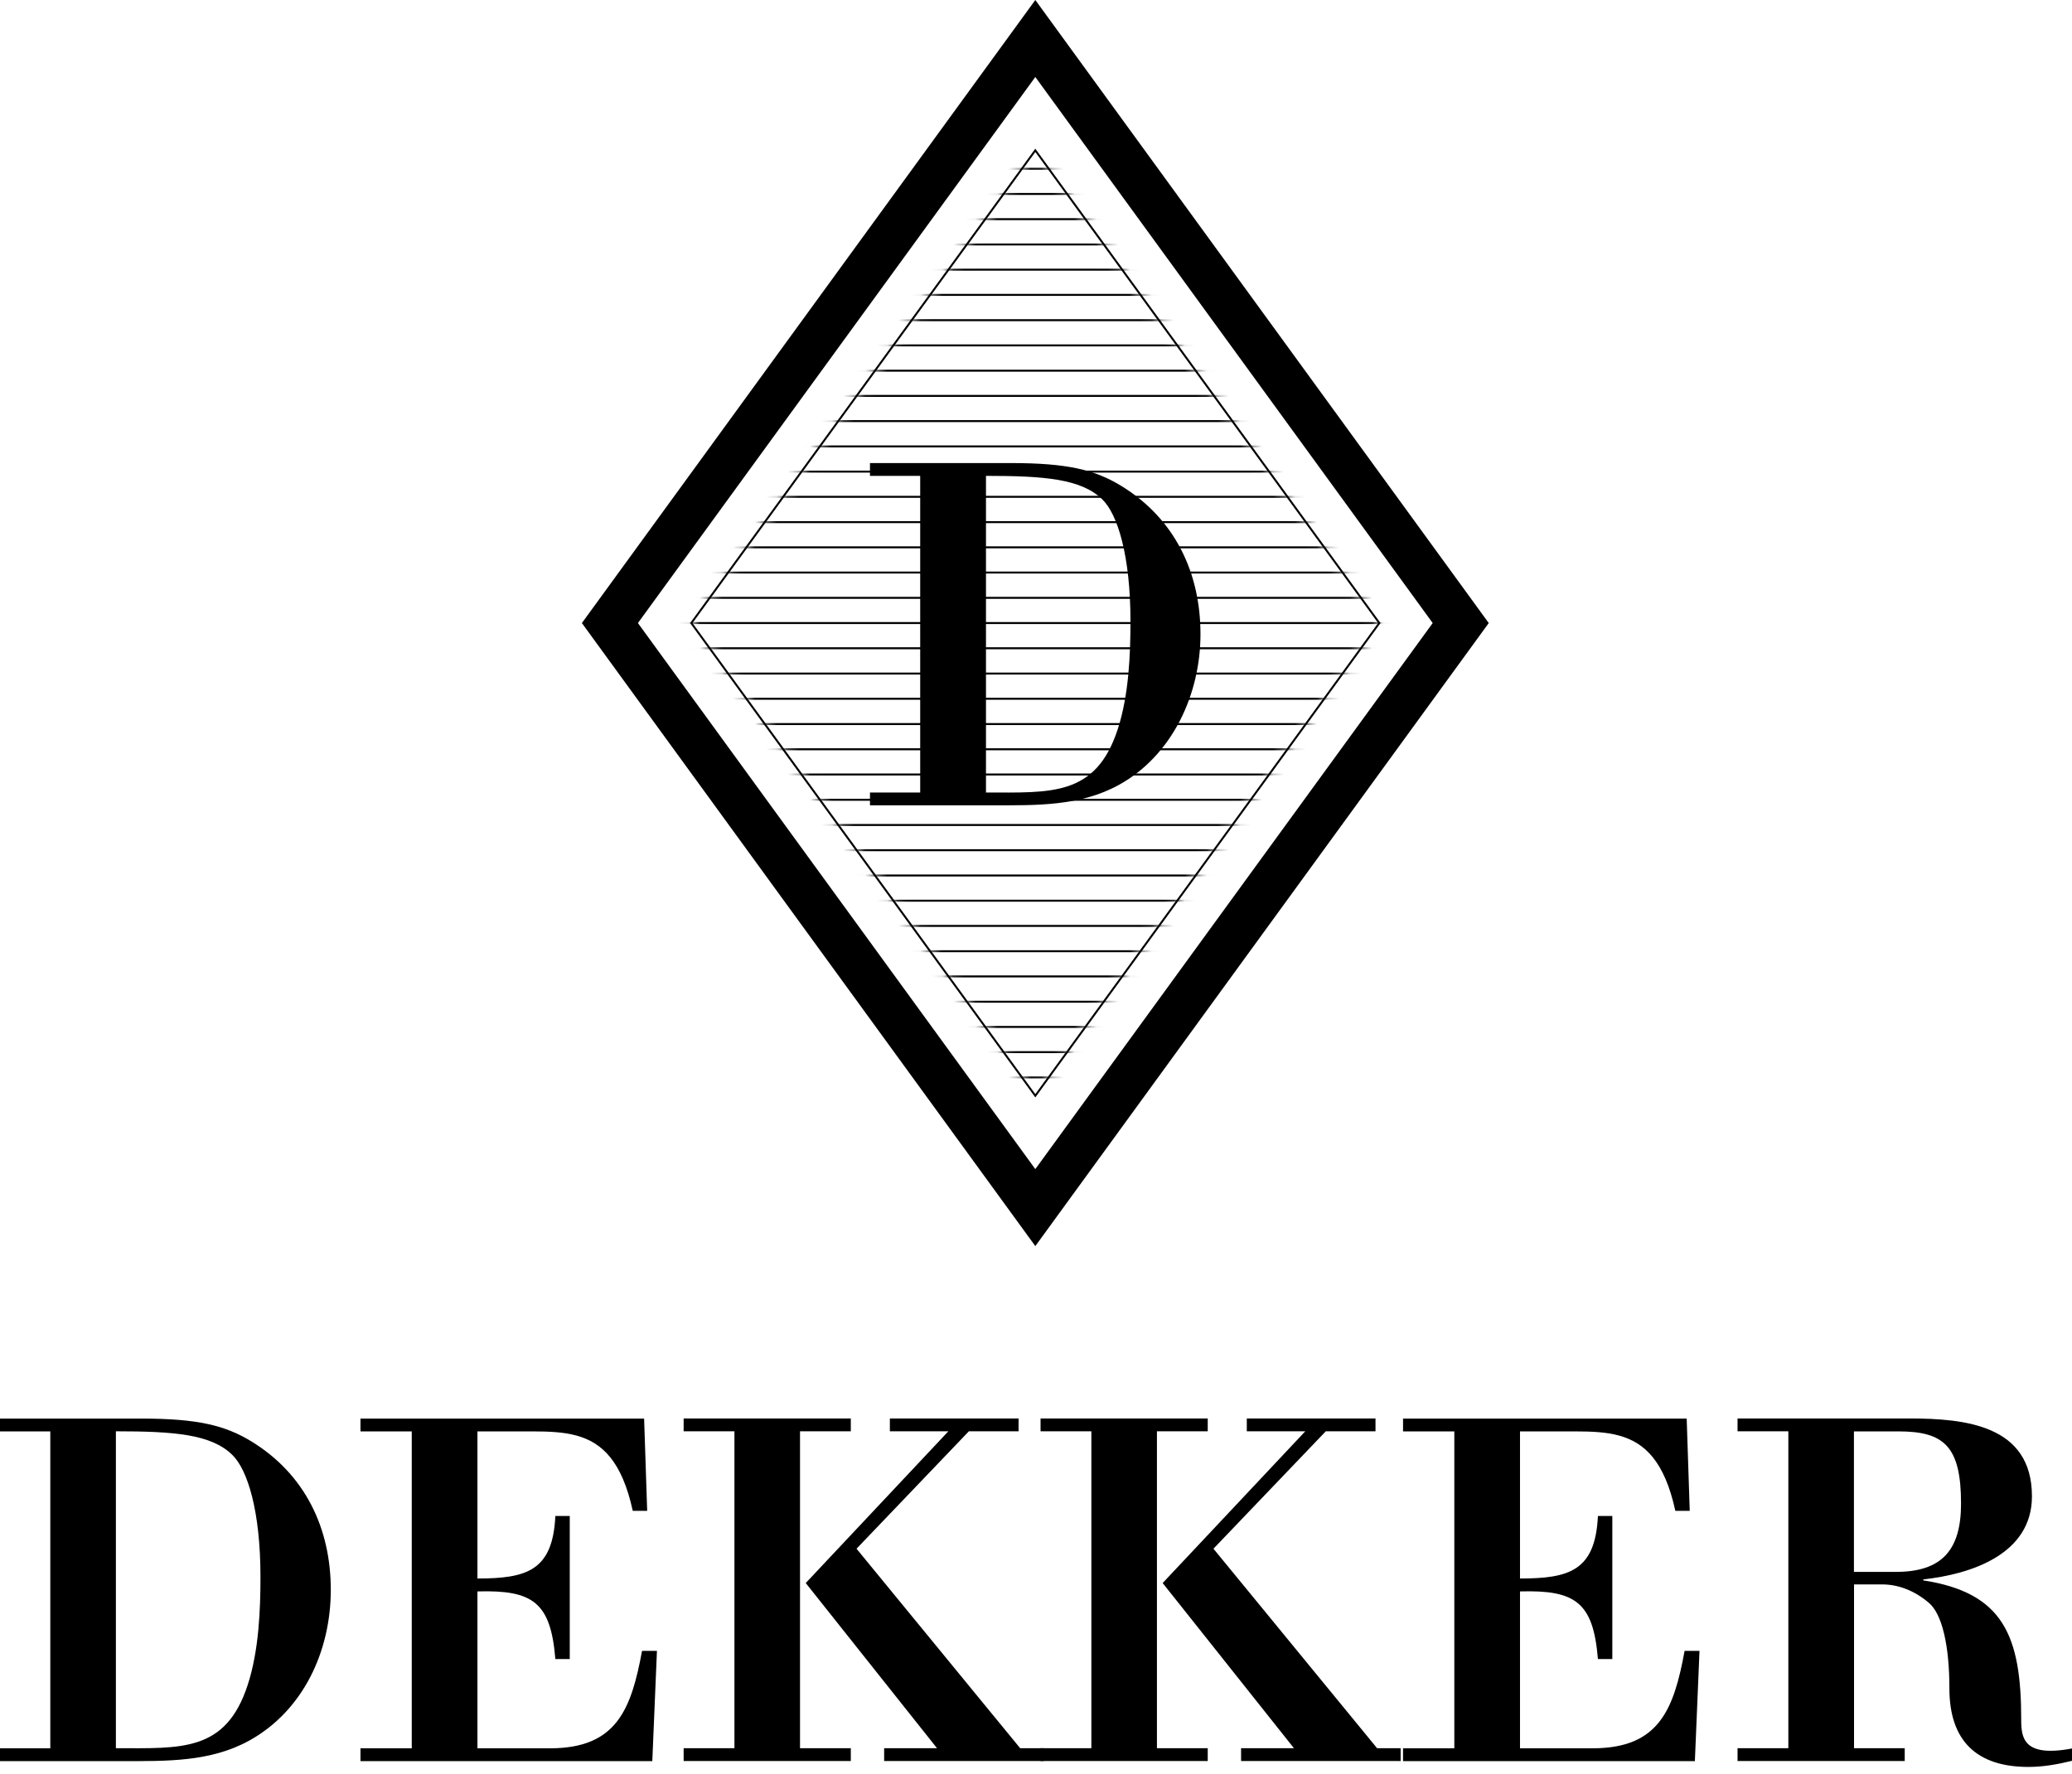
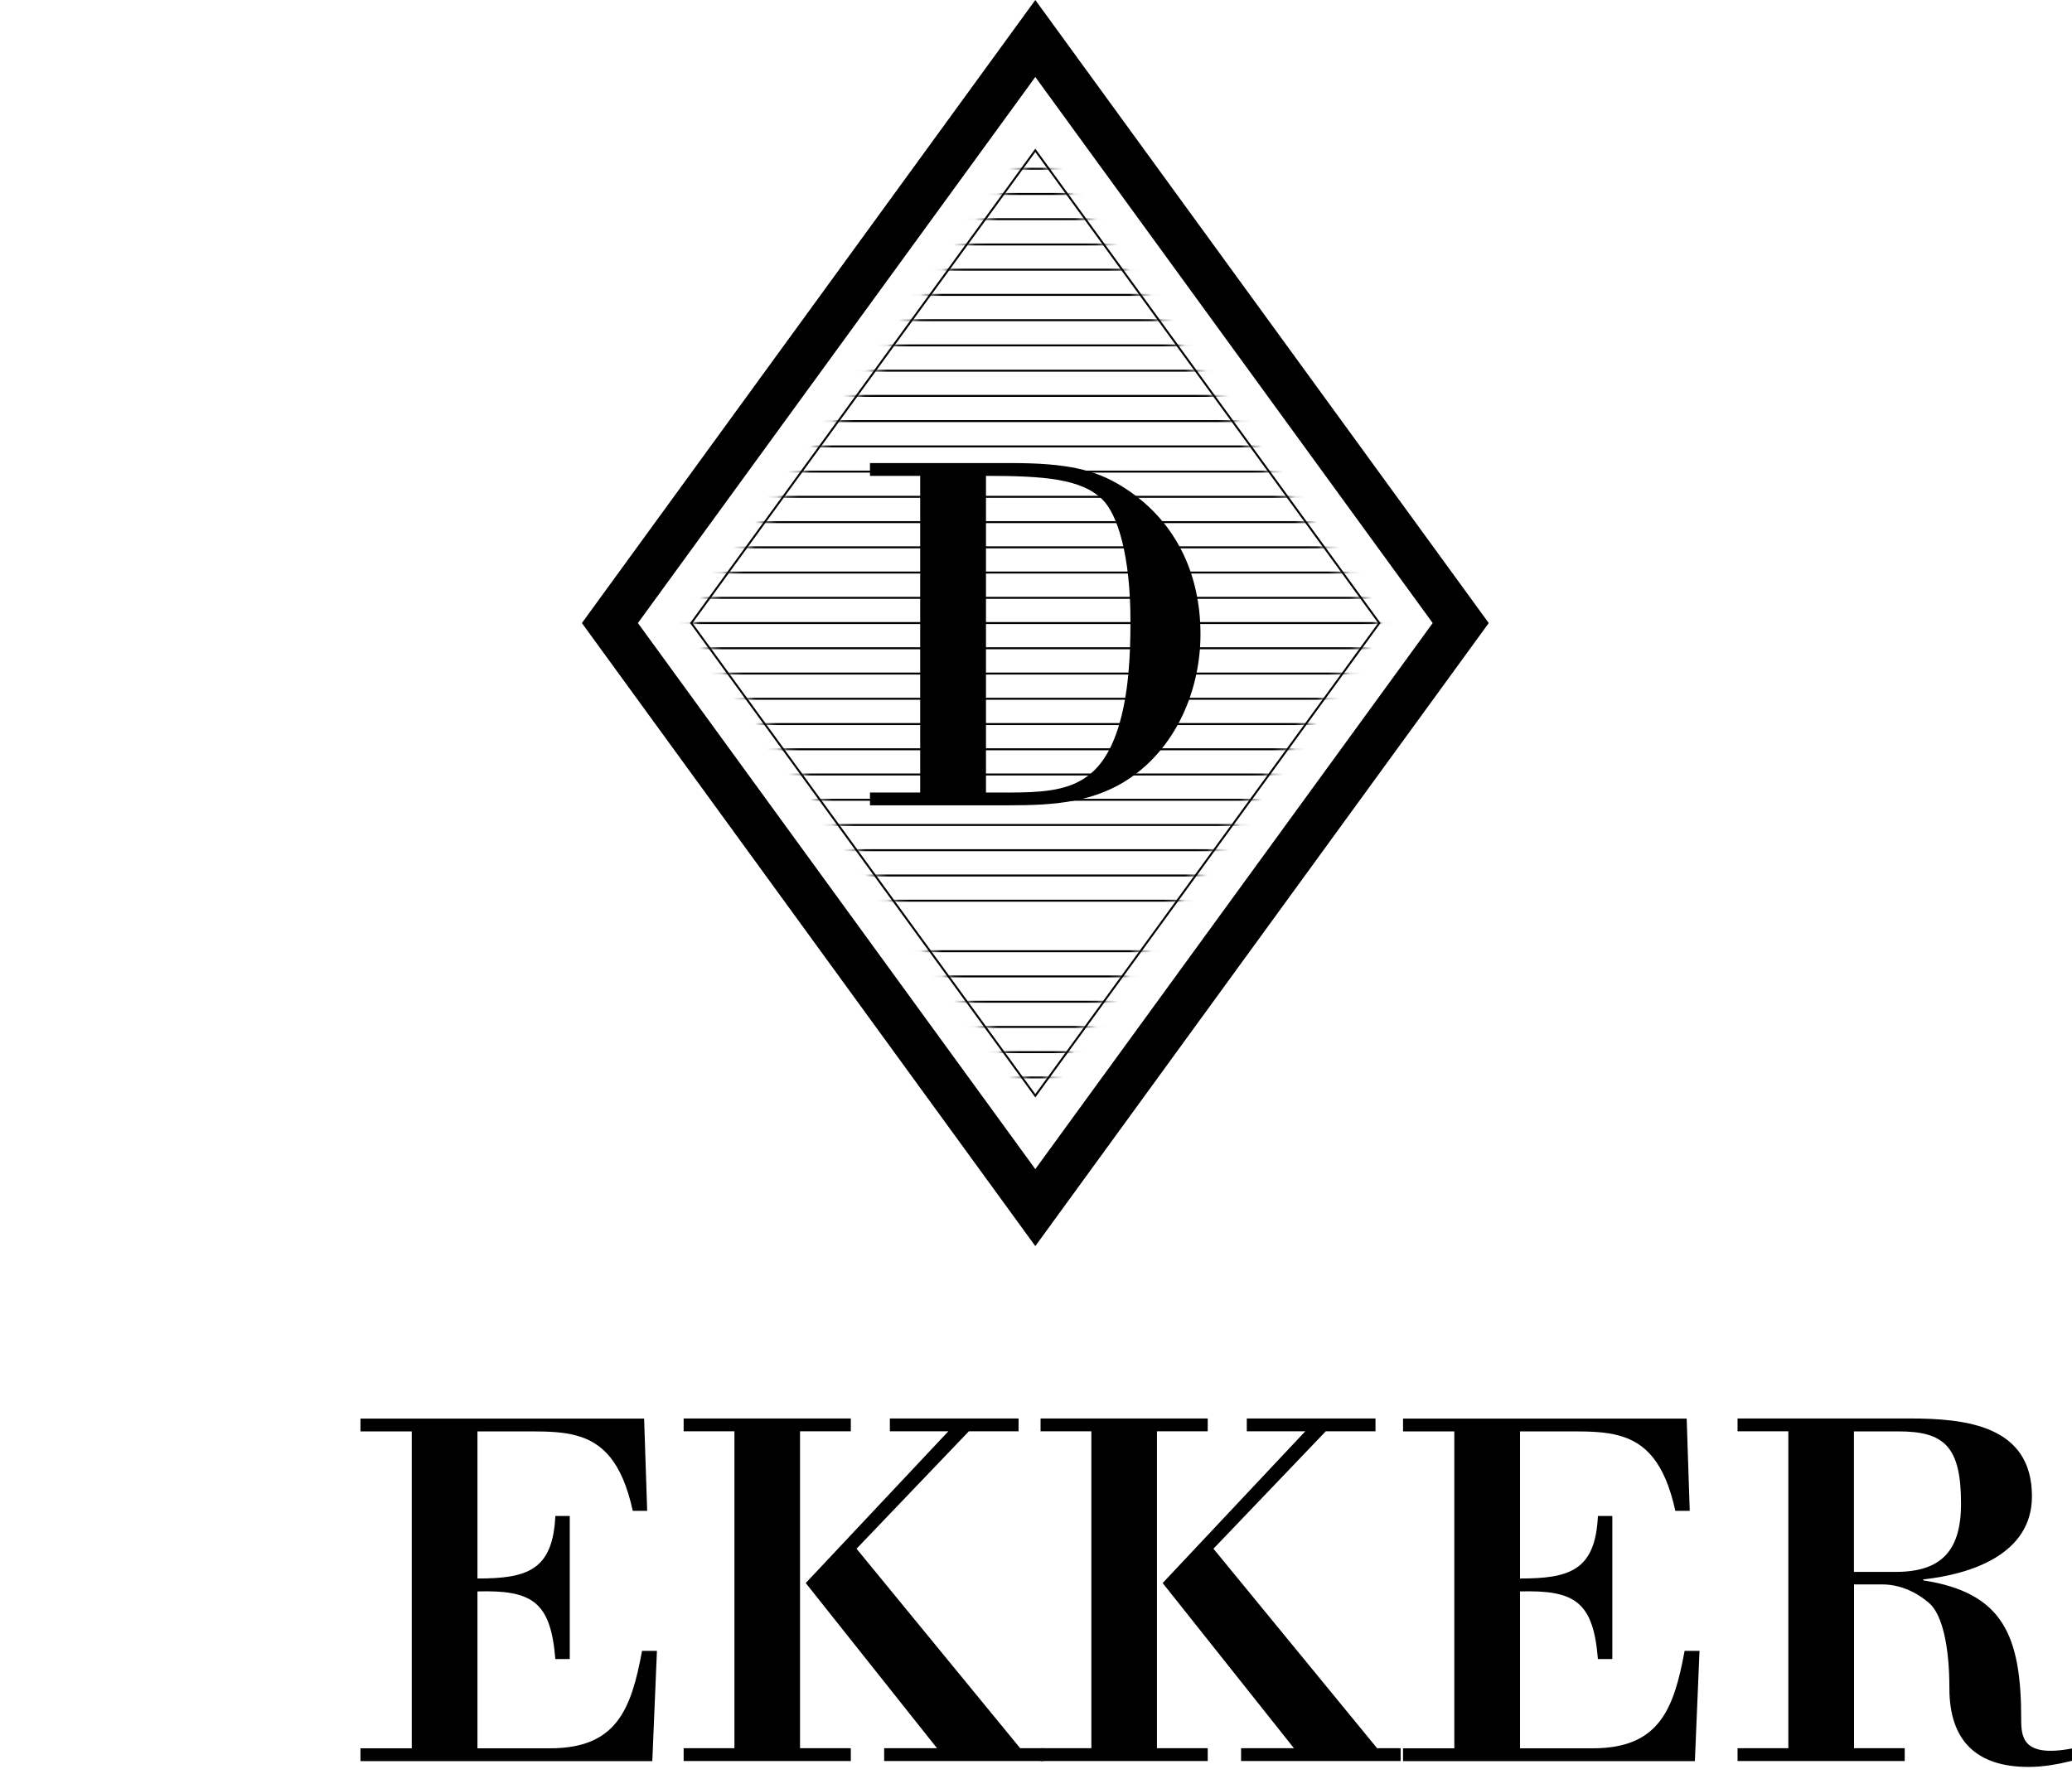
<svg xmlns="http://www.w3.org/2000/svg" width="100%" height="100%" viewBox="0 0 188 161" fill="none">
  <g>
    <mask id="mask0_3007_2701" style="mask-type:luminance" maskUnits="userSpaceOnUse" x="62" y="13" width="64" height="87">
      <path d="M125.151 56.546L93.938 99.447L62.725 56.546L93.938 13.645L125.151 56.546Z" fill="currentColor" />
    </mask>
    <g mask="url(#mask0_3007_2701)">
      <path d="M156.14 97.785H50.41" stroke="currentColor" stroke-width="0.179" stroke-miterlimit="10" />
    </g>
    <mask id="mask1_3007_2701" style="mask-type:luminance" maskUnits="userSpaceOnUse" x="62" y="13" width="64" height="87">
      <path d="M125.151 56.546L93.938 99.447L62.725 56.546L93.938 13.645L125.151 56.546Z" fill="currentColor" />
    </mask>
    <g mask="url(#mask1_3007_2701)">
      <path d="M156.14 95.489H50.41" stroke="currentColor" stroke-width="0.179" stroke-miterlimit="10" />
    </g>
    <mask id="mask2_3007_2701" style="mask-type:luminance" maskUnits="userSpaceOnUse" x="62" y="13" width="64" height="87">
      <path d="M125.151 56.546L93.938 99.447L62.725 56.546L93.938 13.645L125.151 56.546Z" fill="currentColor" />
    </mask>
    <g mask="url(#mask2_3007_2701)">
      <path d="M156.14 93.201H50.41" stroke="currentColor" stroke-width="0.179" stroke-miterlimit="10" />
    </g>
    <mask id="mask3_3007_2701" style="mask-type:luminance" maskUnits="userSpaceOnUse" x="62" y="13" width="64" height="87">
      <path d="M125.151 56.546L93.938 99.447L62.725 56.546L93.938 13.645L125.151 56.546Z" fill="currentColor" />
    </mask>
    <g mask="url(#mask3_3007_2701)">
      <path d="M156.14 90.914H50.41" stroke="currentColor" stroke-width="0.179" stroke-miterlimit="10" />
    </g>
    <mask id="mask4_3007_2701" style="mask-type:luminance" maskUnits="userSpaceOnUse" x="62" y="13" width="64" height="87">
      <path d="M125.151 56.546L93.938 99.447L62.725 56.546L93.938 13.645L125.151 56.546Z" fill="currentColor" />
    </mask>
    <g mask="url(#mask4_3007_2701)">
      <path d="M156.14 88.617H50.41" stroke="currentColor" stroke-width="0.179" stroke-miterlimit="10" />
    </g>
    <mask id="mask5_3007_2701" style="mask-type:luminance" maskUnits="userSpaceOnUse" x="62" y="13" width="64" height="87">
      <path d="M125.151 56.546L93.938 99.447L62.725 56.546L93.938 13.645L125.151 56.546Z" fill="currentColor" />
    </mask>
    <g mask="url(#mask5_3007_2701)">
      <path d="M156.14 86.33H50.41" stroke="currentColor" stroke-width="0.179" stroke-miterlimit="10" />
    </g>
    <mask id="mask6_3007_2701" style="mask-type:luminance" maskUnits="userSpaceOnUse" x="62" y="13" width="64" height="87">
-       <path d="M125.151 56.546L93.938 99.447L62.725 56.546L93.938 13.645L125.151 56.546Z" fill="currentColor" />
-     </mask>
+       </mask>
    <g mask="url(#mask6_3007_2701)">
      <path d="M156.14 84.033H50.41" stroke="currentColor" stroke-width="0.179" stroke-miterlimit="10" />
    </g>
    <mask id="mask7_3007_2701" style="mask-type:luminance" maskUnits="userSpaceOnUse" x="62" y="13" width="64" height="87">
      <path d="M125.151 56.546L93.938 99.447L62.725 56.546L93.938 13.645L125.151 56.546Z" fill="currentColor" />
    </mask>
    <g mask="url(#mask7_3007_2701)">
      <path d="M156.14 81.745H50.41" stroke="currentColor" stroke-width="0.179" stroke-miterlimit="10" />
    </g>
    <mask id="mask8_3007_2701" style="mask-type:luminance" maskUnits="userSpaceOnUse" x="62" y="13" width="64" height="87">
      <path d="M125.151 56.546L93.938 99.447L62.725 56.546L93.938 13.645L125.151 56.546Z" fill="currentColor" />
    </mask>
    <g mask="url(#mask8_3007_2701)">
      <path d="M156.14 79.457H50.41" stroke="currentColor" stroke-width="0.179" stroke-miterlimit="10" />
    </g>
    <mask id="mask9_3007_2701" style="mask-type:luminance" maskUnits="userSpaceOnUse" x="62" y="13" width="64" height="87">
      <path d="M125.151 56.546L93.938 99.447L62.725 56.546L93.938 13.645L125.151 56.546Z" fill="currentColor" />
    </mask>
    <g mask="url(#mask9_3007_2701)">
      <path d="M156.14 77.161H50.41" stroke="currentColor" stroke-width="0.179" stroke-miterlimit="10" />
    </g>
    <mask id="mask10_3007_2701" style="mask-type:luminance" maskUnits="userSpaceOnUse" x="62" y="13" width="64" height="87">
      <path d="M125.151 56.546L93.938 99.447L62.725 56.546L93.938 13.645L125.151 56.546Z" fill="currentColor" />
    </mask>
    <g mask="url(#mask10_3007_2701)">
      <path d="M156.14 74.874H50.41" stroke="currentColor" stroke-width="0.179" stroke-miterlimit="10" />
    </g>
    <mask id="mask11_3007_2701" style="mask-type:luminance" maskUnits="userSpaceOnUse" x="62" y="13" width="64" height="87">
      <path d="M125.151 56.546L93.938 99.447L62.725 56.546L93.938 13.645L125.151 56.546Z" fill="currentColor" />
    </mask>
    <g mask="url(#mask11_3007_2701)">
      <path d="M156.14 72.586H50.41" stroke="currentColor" stroke-width="0.179" stroke-miterlimit="10" />
    </g>
    <mask id="mask12_3007_2701" style="mask-type:luminance" maskUnits="userSpaceOnUse" x="62" y="13" width="64" height="87">
      <path d="M125.151 56.546L93.938 99.447L62.725 56.546L93.938 13.645L125.151 56.546Z" fill="currentColor" />
    </mask>
    <g mask="url(#mask12_3007_2701)">
      <path d="M156.14 70.29H50.41" stroke="currentColor" stroke-width="0.179" stroke-miterlimit="10" />
    </g>
    <mask id="mask13_3007_2701" style="mask-type:luminance" maskUnits="userSpaceOnUse" x="62" y="13" width="64" height="87">
      <path d="M125.151 56.546L93.938 99.447L62.725 56.546L93.938 13.645L125.151 56.546Z" fill="currentColor" />
    </mask>
    <g mask="url(#mask13_3007_2701)">
      <path d="M156.14 68.002H50.41" stroke="currentColor" stroke-width="0.179" stroke-miterlimit="10" />
    </g>
    <mask id="mask14_3007_2701" style="mask-type:luminance" maskUnits="userSpaceOnUse" x="62" y="13" width="64" height="87">
      <path d="M125.151 56.546L93.938 99.447L62.725 56.546L93.938 13.645L125.151 56.546Z" fill="currentColor" />
    </mask>
    <g mask="url(#mask14_3007_2701)">
      <path d="M156.14 65.714H50.41" stroke="currentColor" stroke-width="0.179" stroke-miterlimit="10" />
    </g>
    <mask id="mask15_3007_2701" style="mask-type:luminance" maskUnits="userSpaceOnUse" x="62" y="13" width="64" height="87">
      <path d="M125.151 56.546L93.938 99.447L62.725 56.546L93.938 13.645L125.151 56.546Z" fill="currentColor" />
    </mask>
    <g mask="url(#mask15_3007_2701)">
      <path d="M156.14 63.417H50.41" stroke="currentColor" stroke-width="0.179" stroke-miterlimit="10" />
    </g>
    <mask id="mask16_3007_2701" style="mask-type:luminance" maskUnits="userSpaceOnUse" x="62" y="13" width="64" height="87">
      <path d="M125.151 56.546L93.938 99.447L62.725 56.546L93.938 13.645L125.151 56.546Z" fill="currentColor" />
    </mask>
    <g mask="url(#mask16_3007_2701)">
      <path d="M156.14 61.13H50.41" stroke="currentColor" stroke-width="0.179" stroke-miterlimit="10" />
    </g>
    <mask id="mask17_3007_2701" style="mask-type:luminance" maskUnits="userSpaceOnUse" x="62" y="13" width="64" height="87">
      <path d="M125.151 56.546L93.938 99.447L62.725 56.546L93.938 13.645L125.151 56.546Z" fill="currentColor" />
    </mask>
    <g mask="url(#mask17_3007_2701)">
      <path d="M156.14 58.834H50.41" stroke="currentColor" stroke-width="0.179" stroke-miterlimit="10" />
    </g>
    <mask id="mask18_3007_2701" style="mask-type:luminance" maskUnits="userSpaceOnUse" x="62" y="13" width="64" height="87">
      <path d="M125.151 56.546L93.938 99.447L62.725 56.546L93.938 13.645L125.151 56.546Z" fill="currentColor" />
    </mask>
    <g mask="url(#mask18_3007_2701)">
      <path d="M156.14 56.546H50.41" stroke="currentColor" stroke-width="0.179" stroke-miterlimit="10" />
    </g>
    <mask id="mask19_3007_2701" style="mask-type:luminance" maskUnits="userSpaceOnUse" x="62" y="13" width="64" height="87">
      <path d="M125.151 56.546L93.938 99.447L62.725 56.546L93.938 13.645L125.151 56.546Z" fill="currentColor" />
    </mask>
    <g mask="url(#mask19_3007_2701)">
      <path d="M156.14 54.258H50.41" stroke="currentColor" stroke-width="0.179" stroke-miterlimit="10" />
    </g>
    <mask id="mask20_3007_2701" style="mask-type:luminance" maskUnits="userSpaceOnUse" x="62" y="13" width="64" height="87">
      <path d="M125.151 56.546L93.938 99.447L62.725 56.546L93.938 13.645L125.151 56.546Z" fill="currentColor" />
    </mask>
    <g mask="url(#mask20_3007_2701)">
      <path d="M156.14 51.962H50.41" stroke="currentColor" stroke-width="0.179" stroke-miterlimit="10" />
    </g>
    <mask id="mask21_3007_2701" style="mask-type:luminance" maskUnits="userSpaceOnUse" x="62" y="13" width="64" height="87">
      <path d="M125.151 56.546L93.938 99.447L62.725 56.546L93.938 13.645L125.151 56.546Z" fill="currentColor" />
    </mask>
    <g mask="url(#mask21_3007_2701)">
      <path d="M156.14 49.674H50.41" stroke="currentColor" stroke-width="0.179" stroke-miterlimit="10" />
    </g>
    <mask id="mask22_3007_2701" style="mask-type:luminance" maskUnits="userSpaceOnUse" x="62" y="13" width="64" height="87">
      <path d="M125.151 56.546L93.938 99.447L62.725 56.546L93.938 13.645L125.151 56.546Z" fill="currentColor" />
    </mask>
    <g mask="url(#mask22_3007_2701)">
      <path d="M156.14 47.387H50.41" stroke="currentColor" stroke-width="0.179" stroke-miterlimit="10" />
    </g>
    <mask id="mask23_3007_2701" style="mask-type:luminance" maskUnits="userSpaceOnUse" x="62" y="13" width="64" height="87">
      <path d="M125.151 56.546L93.938 99.447L62.725 56.546L93.938 13.645L125.151 56.546Z" fill="currentColor" />
    </mask>
    <g mask="url(#mask23_3007_2701)">
      <path d="M156.14 45.09H50.41" stroke="currentColor" stroke-width="0.179" stroke-miterlimit="10" />
    </g>
    <mask id="mask24_3007_2701" style="mask-type:luminance" maskUnits="userSpaceOnUse" x="62" y="13" width="64" height="87">
      <path d="M125.151 56.546L93.938 99.447L62.725 56.546L93.938 13.645L125.151 56.546Z" fill="currentColor" />
    </mask>
    <g mask="url(#mask24_3007_2701)">
      <path d="M156.14 42.802H50.41" stroke="currentColor" stroke-width="0.179" stroke-miterlimit="10" />
    </g>
    <mask id="mask25_3007_2701" style="mask-type:luminance" maskUnits="userSpaceOnUse" x="62" y="13" width="64" height="87">
      <path d="M125.151 56.546L93.938 99.447L62.725 56.546L93.938 13.645L125.151 56.546Z" fill="currentColor" />
    </mask>
    <g mask="url(#mask25_3007_2701)">
      <path d="M156.14 40.515H50.41" stroke="currentColor" stroke-width="0.179" stroke-miterlimit="10" />
    </g>
    <mask id="mask26_3007_2701" style="mask-type:luminance" maskUnits="userSpaceOnUse" x="62" y="13" width="64" height="87">
      <path d="M125.151 56.546L93.938 99.447L62.725 56.546L93.938 13.645L125.151 56.546Z" fill="currentColor" />
    </mask>
    <g mask="url(#mask26_3007_2701)">
      <path d="M156.14 38.218H50.41" stroke="currentColor" stroke-width="0.179" stroke-miterlimit="10" />
    </g>
    <mask id="mask27_3007_2701" style="mask-type:luminance" maskUnits="userSpaceOnUse" x="62" y="13" width="64" height="87">
      <path d="M125.151 56.546L93.938 99.447L62.725 56.546L93.938 13.645L125.151 56.546Z" fill="currentColor" />
    </mask>
    <g mask="url(#mask27_3007_2701)">
      <path d="M156.14 35.931H50.41" stroke="currentColor" stroke-width="0.179" stroke-miterlimit="10" />
    </g>
    <mask id="mask28_3007_2701" style="mask-type:luminance" maskUnits="userSpaceOnUse" x="62" y="13" width="64" height="87">
      <path d="M125.151 56.546L93.938 99.447L62.725 56.546L93.938 13.645L125.151 56.546Z" fill="currentColor" />
    </mask>
    <g mask="url(#mask28_3007_2701)">
      <path d="M156.14 33.643H50.41" stroke="currentColor" stroke-width="0.179" stroke-miterlimit="10" />
    </g>
    <mask id="mask29_3007_2701" style="mask-type:luminance" maskUnits="userSpaceOnUse" x="62" y="13" width="64" height="87">
      <path d="M125.151 56.546L93.938 99.447L62.725 56.546L93.938 13.645L125.151 56.546Z" fill="currentColor" />
    </mask>
    <g mask="url(#mask29_3007_2701)">
      <path d="M156.14 31.347H50.41" stroke="currentColor" stroke-width="0.179" stroke-miterlimit="10" />
    </g>
    <mask id="mask30_3007_2701" style="mask-type:luminance" maskUnits="userSpaceOnUse" x="62" y="13" width="64" height="87">
      <path d="M125.151 56.546L93.938 99.447L62.725 56.546L93.938 13.645L125.151 56.546Z" fill="currentColor" />
    </mask>
    <g mask="url(#mask30_3007_2701)">
      <path d="M156.14 29.059H50.41" stroke="currentColor" stroke-width="0.179" stroke-miterlimit="10" />
    </g>
    <mask id="mask31_3007_2701" style="mask-type:luminance" maskUnits="userSpaceOnUse" x="62" y="13" width="64" height="87">
      <path d="M125.151 56.546L93.938 99.447L62.725 56.546L93.938 13.645L125.151 56.546Z" fill="currentColor" />
    </mask>
    <g mask="url(#mask31_3007_2701)">
      <path d="M156.14 26.763H50.41" stroke="currentColor" stroke-width="0.179" stroke-miterlimit="10" />
    </g>
    <mask id="mask32_3007_2701" style="mask-type:luminance" maskUnits="userSpaceOnUse" x="62" y="13" width="64" height="87">
      <path d="M125.151 56.546L93.938 99.447L62.725 56.546L93.938 13.645L125.151 56.546Z" fill="currentColor" />
    </mask>
    <g mask="url(#mask32_3007_2701)">
      <path d="M156.14 24.475H50.41" stroke="currentColor" stroke-width="0.179" stroke-miterlimit="10" />
    </g>
    <mask id="mask33_3007_2701" style="mask-type:luminance" maskUnits="userSpaceOnUse" x="62" y="13" width="64" height="87">
      <path d="M125.151 56.546L93.938 99.447L62.725 56.546L93.938 13.645L125.151 56.546Z" fill="currentColor" />
    </mask>
    <g mask="url(#mask33_3007_2701)">
      <path d="M156.14 22.188H50.41" stroke="currentColor" stroke-width="0.179" stroke-miterlimit="10" />
    </g>
    <mask id="mask34_3007_2701" style="mask-type:luminance" maskUnits="userSpaceOnUse" x="62" y="13" width="64" height="87">
      <path d="M125.151 56.546L93.938 99.447L62.725 56.546L93.938 13.645L125.151 56.546Z" fill="currentColor" />
    </mask>
    <g mask="url(#mask34_3007_2701)">
      <path d="M156.14 19.891H50.41" stroke="currentColor" stroke-width="0.179" stroke-miterlimit="10" />
    </g>
    <mask id="mask35_3007_2701" style="mask-type:luminance" maskUnits="userSpaceOnUse" x="62" y="13" width="64" height="87">
      <path d="M125.151 56.546L93.938 99.447L62.725 56.546L93.938 13.645L125.151 56.546Z" fill="currentColor" />
    </mask>
    <g mask="url(#mask35_3007_2701)">
      <path d="M156.14 17.603H50.41" stroke="currentColor" stroke-width="0.179" stroke-miterlimit="10" />
    </g>
    <mask id="mask36_3007_2701" style="mask-type:luminance" maskUnits="userSpaceOnUse" x="62" y="13" width="64" height="87">
      <path d="M125.151 56.546L93.938 99.447L62.725 56.546L93.938 13.645L125.151 56.546Z" fill="currentColor" />
    </mask>
    <g mask="url(#mask36_3007_2701)">
      <path d="M156.14 15.315H50.41" stroke="currentColor" stroke-width="0.179" stroke-miterlimit="10" />
    </g>
  </g>
  <g>
    <path d="M125.151 56.546L93.938 99.448L62.725 56.546L93.938 13.645L125.151 56.546Z" stroke="currentColor" stroke-width="0.179" stroke-miterlimit="10" />
    <path d="M93.938 6.988L129.994 56.546L93.938 106.105L57.881 56.546L93.938 6.988ZM93.938 0L52.797 56.546L93.938 113.093L135.079 56.546L93.938 0Z" fill="currentColor" />
    <path d="M78.936 42.026H91.723C96.834 42.026 99.354 42.633 101.767 44.117C106.601 47.093 108.924 51.98 108.924 57.556C108.924 62.954 106.413 68.53 101.534 71.228C97.996 73.185 94.001 73.087 90.141 73.087H78.936V71.925H83.493V43.188H78.936V42.026ZM89.453 71.925C95.36 71.925 99.408 72.301 101.409 66.206C102.428 63.088 102.571 59.37 102.571 56.395C102.571 50.444 101.409 46.672 100.015 45.323C98.112 43.465 94.806 43.188 89.462 43.188V71.925H89.453Z" fill="currentColor" />
-     <path d="M0 128.746H12.796C17.915 128.746 20.43 129.354 22.846 130.84C27.687 133.819 30.014 138.705 30.014 144.289C30.014 149.873 27.499 155.269 22.613 157.972C19.078 159.923 15.078 159.833 11.213 159.833H0V158.67H4.564V129.909H0V128.746ZM10.515 158.661C16.421 158.661 20.474 159.037 22.47 152.934C23.49 149.82 23.633 146.097 23.633 143.117C23.633 137.157 22.47 133.39 21.074 132.039C19.168 130.177 15.866 129.9 10.515 129.9V158.661Z" fill="currentColor" />
    <path d="M43.32 129.909V143.26C47.785 143.26 50.157 142.562 50.389 137.587H51.696V150.571H50.389C49.969 145.408 48.34 144.289 43.32 144.433V158.67H49.924C55.973 158.67 57.28 155.09 58.255 149.829H59.607L59.186 159.833H32.707V158.67H37.36V129.909H32.707V128.746H58.443L58.721 137.122H57.414C56.439 132.656 54.667 130.929 52.296 130.285C51.132 129.963 49.781 129.909 48.251 129.909H43.32Z" fill="currentColor" />
    <path d="M72.589 158.661H77.197V159.824H62.029V158.661H66.638V129.9H62.029V128.736H77.197V129.9H72.589V158.661ZM80.222 159.824V158.661H85.018L73.108 143.672L86.047 129.9H80.741V128.736H92.419V129.9H87.909L77.716 140.557L92.562 158.661H94.701V159.824H80.231H80.222Z" fill="currentColor" />
    <path d="M104.973 158.661H109.582V159.824H94.414V158.661H99.023V129.9H94.414V128.736H109.582V129.9H104.973V158.661ZM112.607 159.824V158.661H117.403L105.492 143.672L118.432 129.9H113.126V128.736H124.804V129.9H120.293L110.101 140.557L124.947 158.661H127.085V159.824H112.616H112.607Z" fill="currentColor" />
    <path d="M137.916 129.909V143.26C142.381 143.26 144.753 142.562 144.985 137.587H146.292V150.571H144.985C144.565 145.408 142.936 144.289 137.916 144.433V158.67H144.52C150.569 158.67 151.876 155.09 152.851 149.829H154.202L153.782 159.833H127.303V158.67H131.956V129.909H127.303V128.746H153.039L153.316 137.122H152.01C151.034 132.656 149.263 130.929 146.891 130.285C145.728 129.963 144.377 129.909 142.846 129.909H137.916Z" fill="currentColor" />
    <path d="M168.214 158.661H172.822V159.824H157.654V158.661H162.263V129.9H157.654V128.736H173.243C178.317 128.736 184.366 129.345 184.366 135.806C184.366 141.068 178.827 142.875 174.505 143.34V143.43C181.762 144.549 183.391 148.459 183.391 156.039C183.391 157.667 183.534 159.529 187.999 158.687V159.806C186.693 160.128 185.395 160.361 184.044 160.361C179.346 160.361 176.876 157.989 176.876 153.238C176.876 149.372 176.223 146.49 175.015 145.47C173.708 144.352 172.223 143.797 170.782 143.797H168.223V158.643L168.214 158.661ZM168.214 142.66H172.026C176.214 142.66 177.932 140.656 177.932 136.468C177.932 131.26 176.393 129.909 172.258 129.909H168.214V142.66Z" fill="currentColor" />
  </g>
</svg>